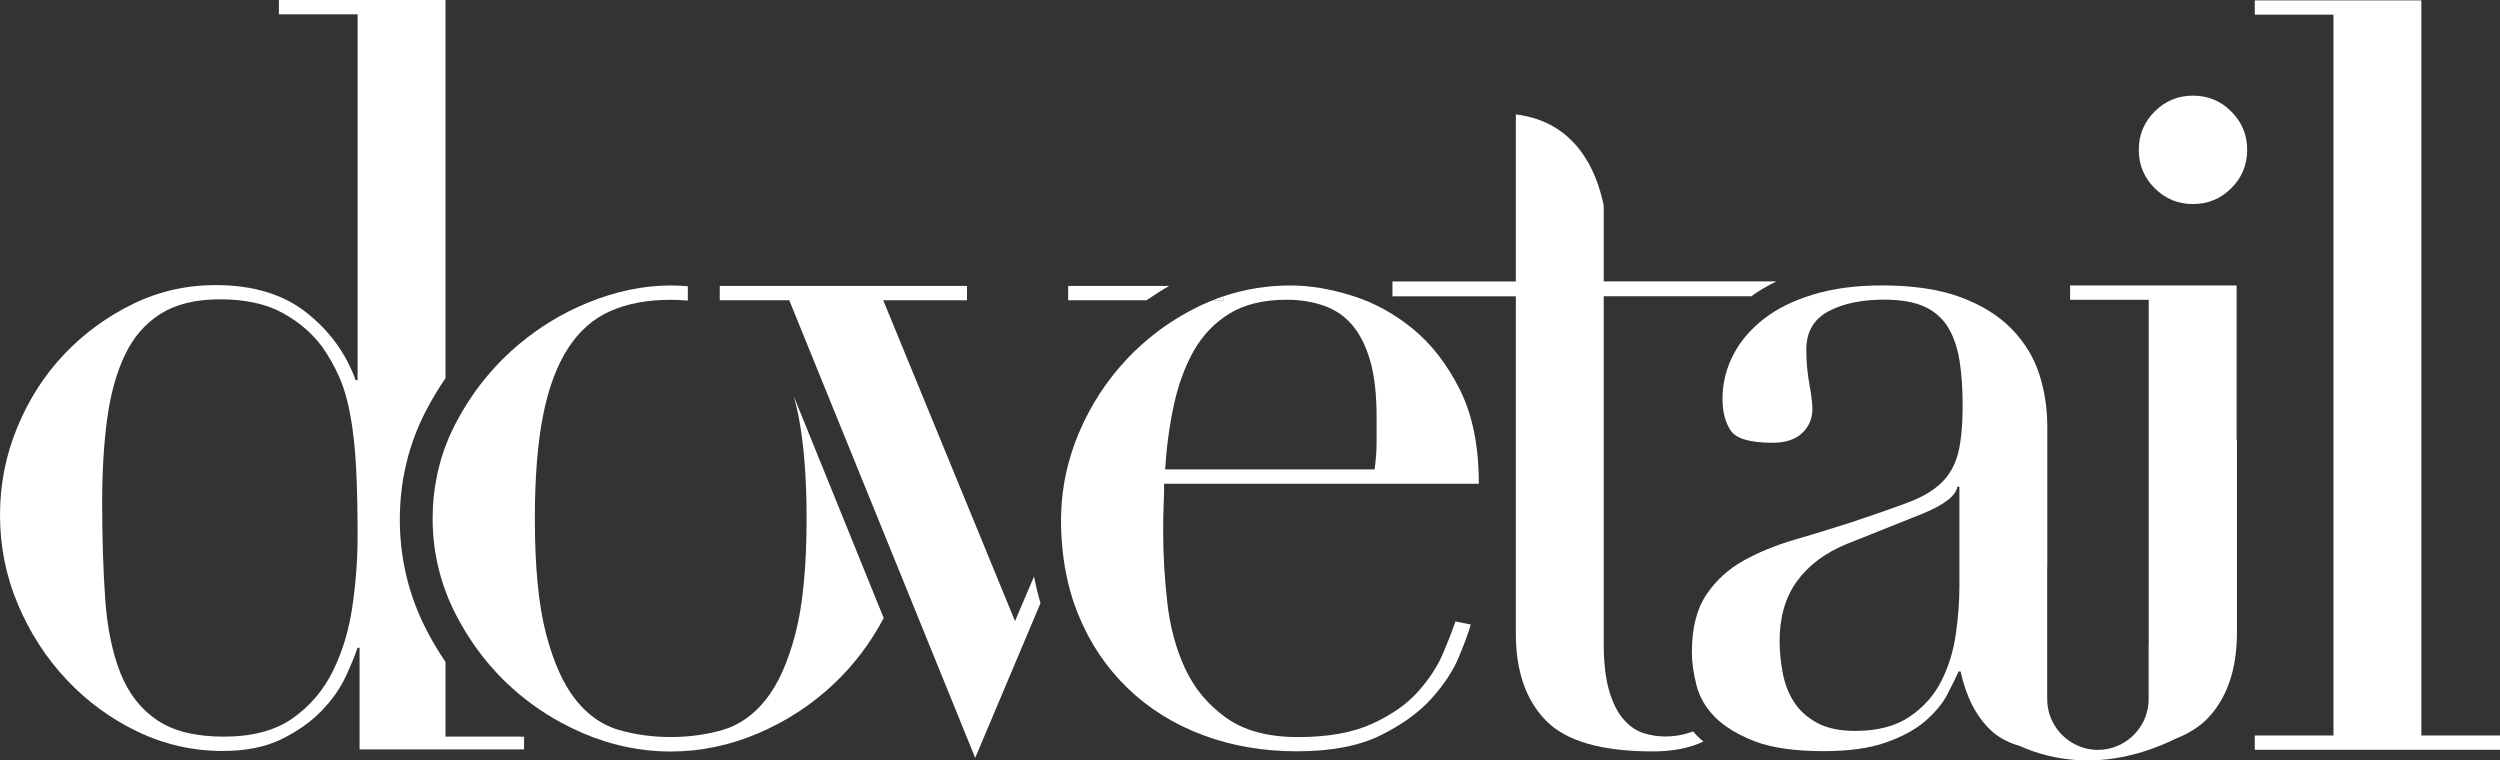
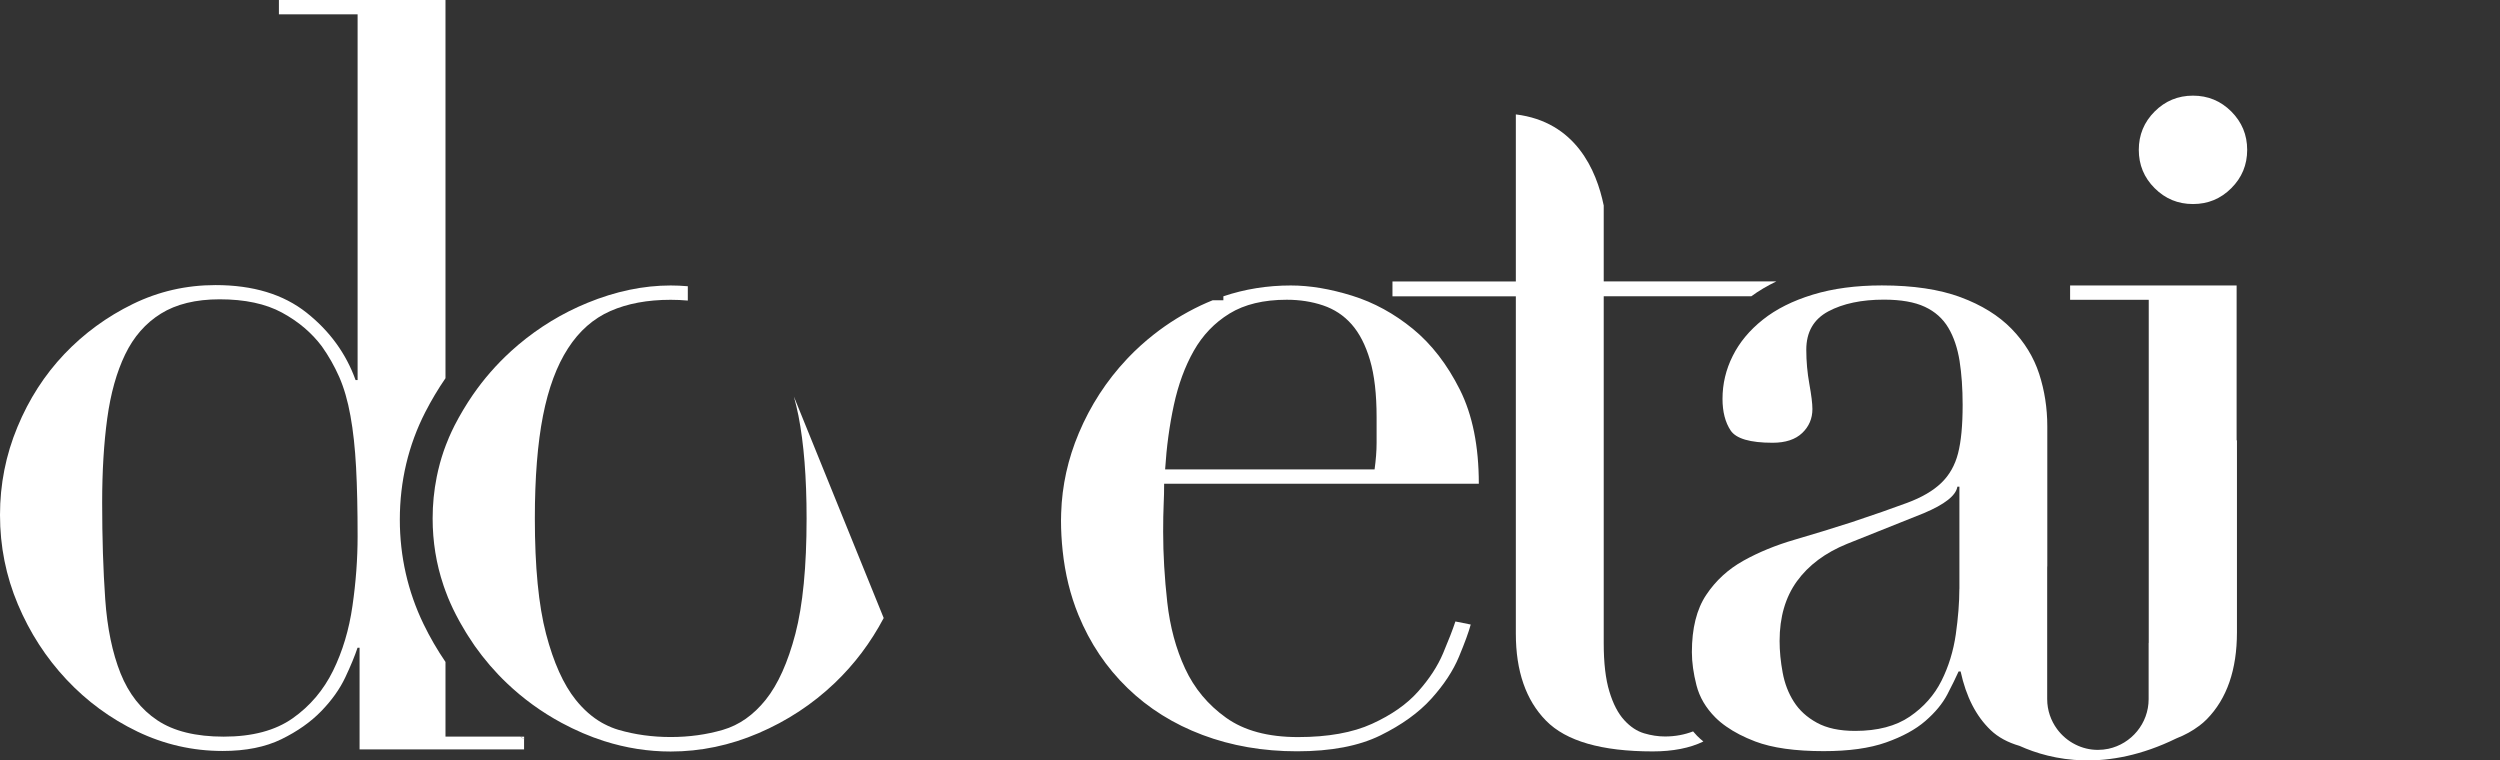
<svg xmlns="http://www.w3.org/2000/svg" id="a" viewBox="0 0 4571.4 1390.463">
  <rect x="0" y="0" width="4571.4" height="1390.463" fill="#333333" stroke="none" />
  <path d="M640.8,760.4c-5-27.4-11.9-51.1-20.5-71-8.7-19.9-19.3-38.6-31.8-56-18.7-24.9-43-45.5-72.9-61.7-29.9-16.2-67.9-24.3-114-24.3-43.6,0-79.4,8.7-107.4,26.2s-49.8,42.4-65.4,74.7c-15.6,32.4-26.5,71.3-32.7,116.8s-9.3,96.9-9.3,154.1c0,64.8,1.9,123.6,5.6,176.6,3.7,53,13.1,98.1,28,135.5s37.4,66,67.3,85.9c29.9,19.9,70.4,29.9,121.4,29.9,52.3,0,94.3-11.2,126.1-33.6s56.3-51.4,73.8-86.9c17.4-35.5,29.2-75,35.5-118.6,6.2-43.6,9.3-85.9,9.3-127,0-48.6-.9-90.6-2.8-126.1-1.8-35.7-5.2-67.1-10.2-94.5Z" fill="none" />
  <path d="M814.6,1347v-136.6c-15-22-28.5-45.2-40.3-69.6-28.6-59.3-43.2-123.5-43.2-190.7,0-70.1,15.7-136.3,46.6-196.6,11.1-21.6,23.4-42.3,36.9-61.9V0h-304.6v26.2h143.9v668.8h-3.7c-17.5-48.6-47.3-89.7-89.7-123.3s-97.8-50.4-166.3-50.4c-53.6,0-104,11.5-151.3,34.6s-89.1,53.6-125.2,91.5c-36.1,38-64.8,82.5-85.9,133.6C10.6,832,0,885.6,0,941.6c0,57.3,10.9,111.8,32.7,163.5,21.8,51.7,51.4,97.5,88.7,137.3,37.4,39.9,80.6,71.6,129.8,95.3,49.2,23.6,101.2,35.5,156,35.5,42.3,0,78.1-7.2,107.4-21.5,29.2-14.3,53.5-31.4,72.9-51.4,19.3-19.9,33.9-40.5,43.9-61.7s17.4-39.2,22.4-54.2h3.7v185.9h300.8v-18.7c-2.3-1.5-4.6-3.2-6.9-4.7h-136.8v.1ZM644.5,1107.9c-6.2,43.6-18.1,83.1-35.5,118.6-17.5,35.5-42,64.5-73.8,86.9s-73.8,33.6-126.1,33.6c-51.1,0-91.6-10-121.4-29.9-29.9-19.9-52.3-48.6-67.3-85.9-14.9-37.4-24.3-82.5-28-135.5-3.7-52.9-5.6-111.8-5.6-176.6,0-57.3,3.1-108.6,9.3-154.1s17.1-84.4,32.7-116.8c15.6-32.4,37.4-57.3,65.4-74.7s63.8-26.2,107.4-26.2c46.1,0,84.1,8.1,114,24.3,29.9,16.2,54.2,36.8,72.9,61.7,12.4,17.5,23,36.1,31.8,56,8.7,19.9,15.6,43.6,20.5,71,5,27.4,8.4,58.9,10.3,94.3,1.9,35.5,2.8,77.5,2.8,126.1,0,41.3-3.1,83.6-9.4,127.2Z" fill="#fff" />
  <path d="M951.5,1347c2.3,1.6,4.6,3.2,6.9,4.7v-4.7h-6.9Z" fill="#fff" />
  <path d="M1451.7,725.2c3.1,11.1,5.8,22.7,8.3,34.9,9.9,50.4,14.9,113,14.9,187.8,0,88.5-6.9,158.8-20.5,211.1-13.7,52.3-31.8,92.5-54.2,120.5-22.4,28-48.6,46.4-78.5,55.1s-61.6,13.1-95.3,13.1c-33.6,0-65.4-4.4-95.3-13.1-9-2.6-17.7-6.3-26-10.6-1.5-.8-3-1.6-4.5-2.4-17.5-10-33.5-24-47.9-42-22.4-28-40.5-68.2-54.2-120.5s-20.5-122.7-20.5-211.1c0-74.7,5-137.3,14.9-187.8,9.9-50.4,25.2-91.5,45.8-123.3,20.5-31.8,46.4-54.5,77.5-68.2s67.9-20.5,110.2-20.5c10.8,0,21.2.5,31.3,1.4v-26.2c-10.5-.9-20.9-1.4-31.3-1.4-49.8,0-100.6,10.6-152.3,31.8-46.1,18.9-88.3,44.6-126.5,76.8-4.4,3.7-8.8,7.5-13.1,11.5-.2.2-.4.3-.5.5-26.1,23.8-49.3,50.3-69.5,79.6-12.1,17.6-23.2,36.2-33.3,55.8-3.7,7.2-7,14.5-10.2,21.8-.6,1.5-1.2,3-1.8,4.5-2.6,6.1-5,12.3-7.2,18.6-.4,1.1-.8,2.3-1.2,3.5-2.3,6.9-4.5,13.8-6.4,20.9-.1.5-.3,1.1-.4,1.6-2.1,7.7-3.9,15.6-5.5,23.5v.1h0c-4.9,24.4-7.4,49.6-7.4,75.6,0,42.4,6.6,83,19.7,121.8.1.4.3.9.4,1.3,2.1,6.2,4.5,12.4,6.9,18.6.4,1,.7,2,1.1,2.9,2.9,6.9,5.9,13.8,9.2,20.7,3.5,7.3,7.2,14.4,11.1,21.5,1.1,1.9,2.2,3.8,3.2,5.7,2.9,5.2,6,10.4,9.1,15.5,1.1,1.9,2.3,3.7,3.5,5.6,3.4,5.3,6.8,10.6,10.4,15.8.9,1.3,1.8,2.7,2.7,4,17.2,24.3,36.5,46.8,58.1,67.4,30.2,28.8,63.7,53.1,100.4,72.9,12.5,6.7,25.4,13,38.7,18.7,13,5.6,26.2,10.5,39.4,14.7,39.7,12.6,80.2,19,121.3,19,54.8,0,108.4-11.2,160.7-33.6,52.3-22.4,98.7-52.9,139.2-91.5,36.1-34.4,66-74.2,89.7-119l-164.2-404.9Z" fill="#fff" />
-   <path d="M1953.2,522.8v26.2h143.3c13.4-9.3,27.3-18.1,41.6-26.2h-184.9Z" fill="#fff" />
-   <path d="M1890.8,1054.1l-34.8,81.6-241-586.7h153.2v-26.2h-452.1v26.2h127.1l20.4,50.2,19.5,48,164.5,404.8,135.6,333.9,119.4-283c-4.7-15.8-8.6-32.1-11.8-48.8Z" fill="#fff" />
-   <path d="M2237.2,541.7c-6.6,2.2-13.2,4.7-19.7,7.3h19.7v-7.3Z" fill="#fff" />
  <path d="M2638.8,1194.5c-10,23.7-25.2,47-45.8,70.1-20.5,23.1-48.6,42.7-84.1,58.9-35.5,16.2-80.7,24.3-135.4,24.3-54.8,0-98.7-11.8-131.7-35.5-33-23.6-57.9-53.5-74.7-89.7-16.8-36.1-27.7-76.6-32.7-121.4s-7.5-87.8-7.5-128.9c0-19.9.3-36.4.9-49.5.6-13.1.9-25.8.9-38.3h575.4c0-68.5-11.5-125.8-34.6-171.9s-51.7-83.1-85.9-111.2c-34.3-28-71.3-48.3-111.2-60.7s-77.2-18.7-112.1-18.7c-43.1,0-84.2,6.6-123.3,19.8v7.3h-19.7c-7.2,2.9-14.4,6-21.4,9.3-31.2,14.8-59.9,32.6-86.1,53.2-16.8,13.2-32.6,27.5-47.4,43-.7.8-1.4,1.6-2.1,2.3-37,39.3-66.2,84.3-87.6,135-20,47.4-30.7,96-32.3,146-.2,4.6-.3,9.1-.3,13.7,0,19,1.1,37.4,3,55.4,4.4,42,14,81.2,28.8,117.4,21.2,51.7,51.1,96.2,89.7,133.6s84.4,66,137.3,85.9c52.9,19.9,110.5,29.9,172.8,29.9s113-9.7,152.3-29c39.2-19.3,70.3-41.7,93.4-67.3,23-25.5,39.8-51.1,50.4-76.6,10.6-25.5,17.8-45.1,21.5-58.9l-28-5.6c-5,15.1-12.5,34.4-22.5,58.1ZM2146.5,740.5c8.1-37.4,20.2-70.4,36.4-99s38-51.4,65.4-68.2,62.3-25.2,104.6-25.2c23.7,0,45.8,3.4,66.3,10.3,20.5,6.9,38,18.4,52.3,34.6,14.3,16.2,25.5,38,33.6,65.4s12.1,62.3,12.1,104.6v46.7c0,14.9-1.3,31.1-3.7,48.6h-383c2.6-41.2,7.9-80.4,16-117.8Z" fill="#fff" />
  <path d="M4010,373.1c27.4,0,50.7-9.6,70.1-29,19.3-19.3,29-42.6,29-70.1,0-27.4-9.7-50.7-29-70.1-19.3-19.3-42.7-29-70.1-29s-50.8,9.7-70.1,29-29,42.7-29,70.1,9.6,50.8,29,70.1c19.4,19.4,42.7,29,70.1,29Z" fill="#fff" />
-   <polygon points="4123 1344.9 4266.9 1344.9 4266.9 26.8 4123 26.8 4123 .7 4427.6 .7 4427.6 1344.9 4571.4 1344.9 4571.4 1371 4123 1371 4123 1344.9" fill="#fff" />
  <path d="M3095.9,1337.4c-15.6,6-32.6,9.3-51.3,9.3-12.5,0-25.2-1.9-38.3-5.8s-25.2-11.9-36.4-24.2c-11.2-12.3-20.3-29.7-27.1-52.4-6.9-22.6-10.3-52-10.3-88.2v-634.3h269.8c13.8-10.1,29.1-19.1,45.8-27.2h-315.6v-138.8c-13.3-65-51.6-153.2-160.7-166.6v305.5h-225.6v27.2h225.6v616.8c0,68.5,18.4,121.6,55.1,159,36.7,37.5,101.8,56.3,195.2,56.3,37,0,67.8-6.1,92.6-18.1-4.1-3.4-8-6.9-11.6-10.5-2.4-2.7-4.8-5.3-7.2-8Z" fill="#fff" />
-   <path d="M4061,1191.2c-.2,2.7-.3,4.6-.4,6.2.1-1.6.2-3.6.4-6.2Z" fill="#fff" />
  <path d="M4089.8,805.4v-283.4h-304.5v26.2h143.8v626.7l-.2,1.5v102c0,44.5-31.7,81.9-73.6,90.8h0c-6.2,1.3-12.6,2-19.2,2-14.7,0-28.6-3.5-40.9-9.7h0c-13.4-6.6-24.9-16.4-33.7-28.3-11.3-15.4-18.1-34.3-18.1-54.8v-240.7c0-1.1.1-2.2.2-3.4v-254.6c0-33.6-5-65.7-14.9-96.2-10-30.5-26.8-57.9-50.4-82.2-23.7-24.3-54.8-43.6-93.4-57.9-38.6-14.3-86.6-21.5-143.8-21.5-47.4,0-89.4,5.6-126.1,16.8-36.8,11.2-67.3,26.5-91.5,45.8-24.3,19.3-42.7,41.4-55.1,66.3-12.5,24.9-18.7,51.1-18.7,78.5,0,23.7,5,43,14.9,57.9,10,14.9,35.5,22.4,76.6,22.4,23.6,0,41.7-5.9,54.2-17.8,12.4-11.8,18.7-26.4,18.7-43.9,0-10-1.9-25.2-5.6-45.8-3.7-20.5-5.6-41.4-5.6-62.6,0-32.4,13.4-55.7,40.2-70.1,26.8-14.3,60.7-21.5,101.8-21.5,31.1,0,56.1,4.4,74.7,13.1,18.7,8.7,33,21.5,43,38.3s16.8,37.1,20.6,60.7c3.7,23.7,5.6,50.4,5.6,80.3,0,37.4-2.8,67-8.4,88.7-5.6,21.8-15.9,39.9-30.8,54.2-14.9,14.3-35.8,26.5-62.6,36.4-26.8,10-60.7,21.8-101.8,35.5-34.9,11.2-69.4,21.8-103.7,31.8s-65.4,22.7-93.4,38.3c-28,15.6-50.8,36.4-68.2,62.6-17.5,26.2-26.2,61.1-26.2,104.6,0,18.7,2.8,38.9,8.4,60.7,5.6,21.8,17.1,41.3,34.4,58.7l.1.1c5.9,5.9,12.5,11.4,20,16.6,14.6,10.3,32.2,19.4,52.9,27.3,31.1,11.8,72.9,17.7,125.2,17.7,46.1,0,84.1-5.3,114-15.9s53.9-23.6,71.9-39.2,31.4-31.8,40.2-48.6c8.7-16.8,15.6-30.8,20.6-42h3.7c10,46.1,28.3,81.9,55.1,107.4,13.4,12.8,31,22.4,52.7,28.7h0c58.7,26.5,159.2,48.7,286.7-13.7,15.9-6.2,29.5-13.8,41.3-22.7.2-.1.5-.3.7-.4l-.2.1c5-3.8,9.7-7.8,13.9-12.1,36.8-37.5,55.1-90.5,55.1-159.1v-351c-.5.4-.6.4-.6.4ZM3582.8,1076.8c0,24.9-2.2,52.6-6.5,83.1-4.4,30.5-13.1,58.9-26.2,85-13.1,26.1-32.4,48-57.9,65.4s-58.9,26.2-99.9,26.2c-28.7,0-52-5-70.1-15-18.1-9.9-32.1-22.7-42-38.3-10-15.6-16.8-33.3-20.5-53.3-3.7-19.9-5.6-39.2-5.6-57.9,0-43.6,10.6-80,31.8-109.3,21.2-29.2,51.7-52,91.5-68.2l140.1-56c38.6-16.2,59.1-32.4,61.7-48.6h3.7v186.9h-.1ZM3634.9,1329.1h0s1.6,1.4,4.4,3.6c-2.8-2.2-4.4-3.6-4.4-3.6Z" fill="#fff" />
</svg>